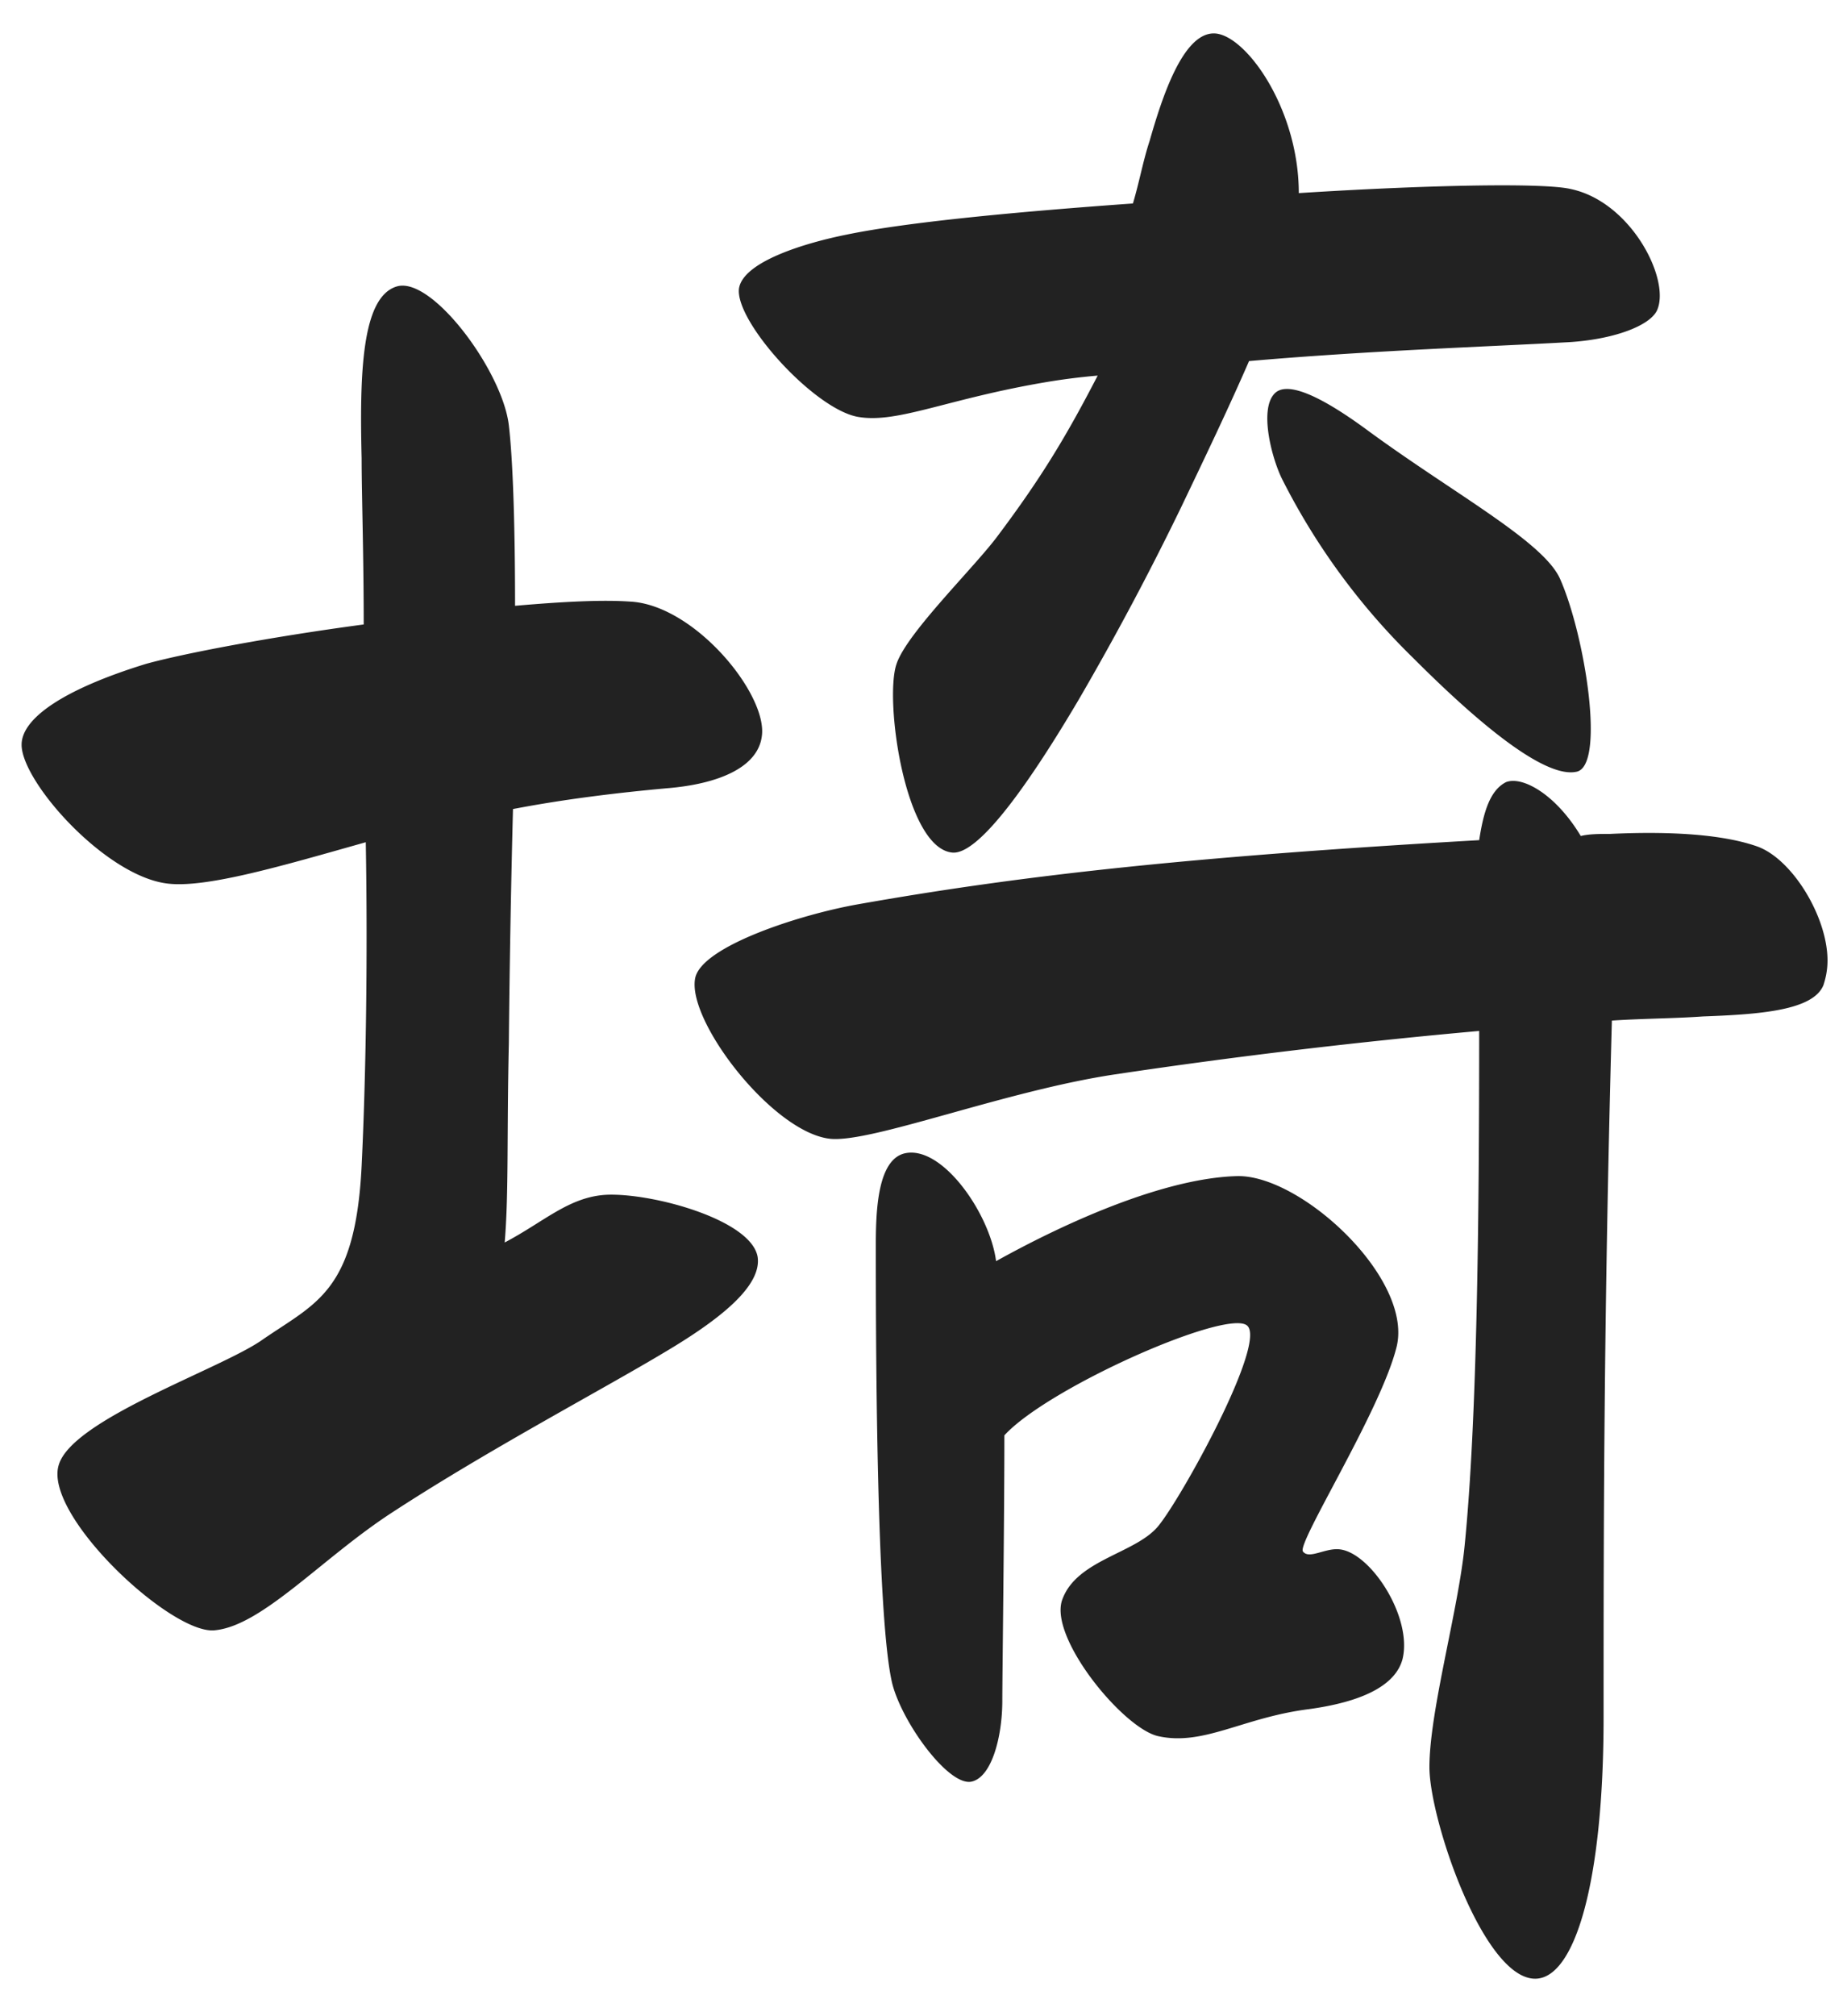
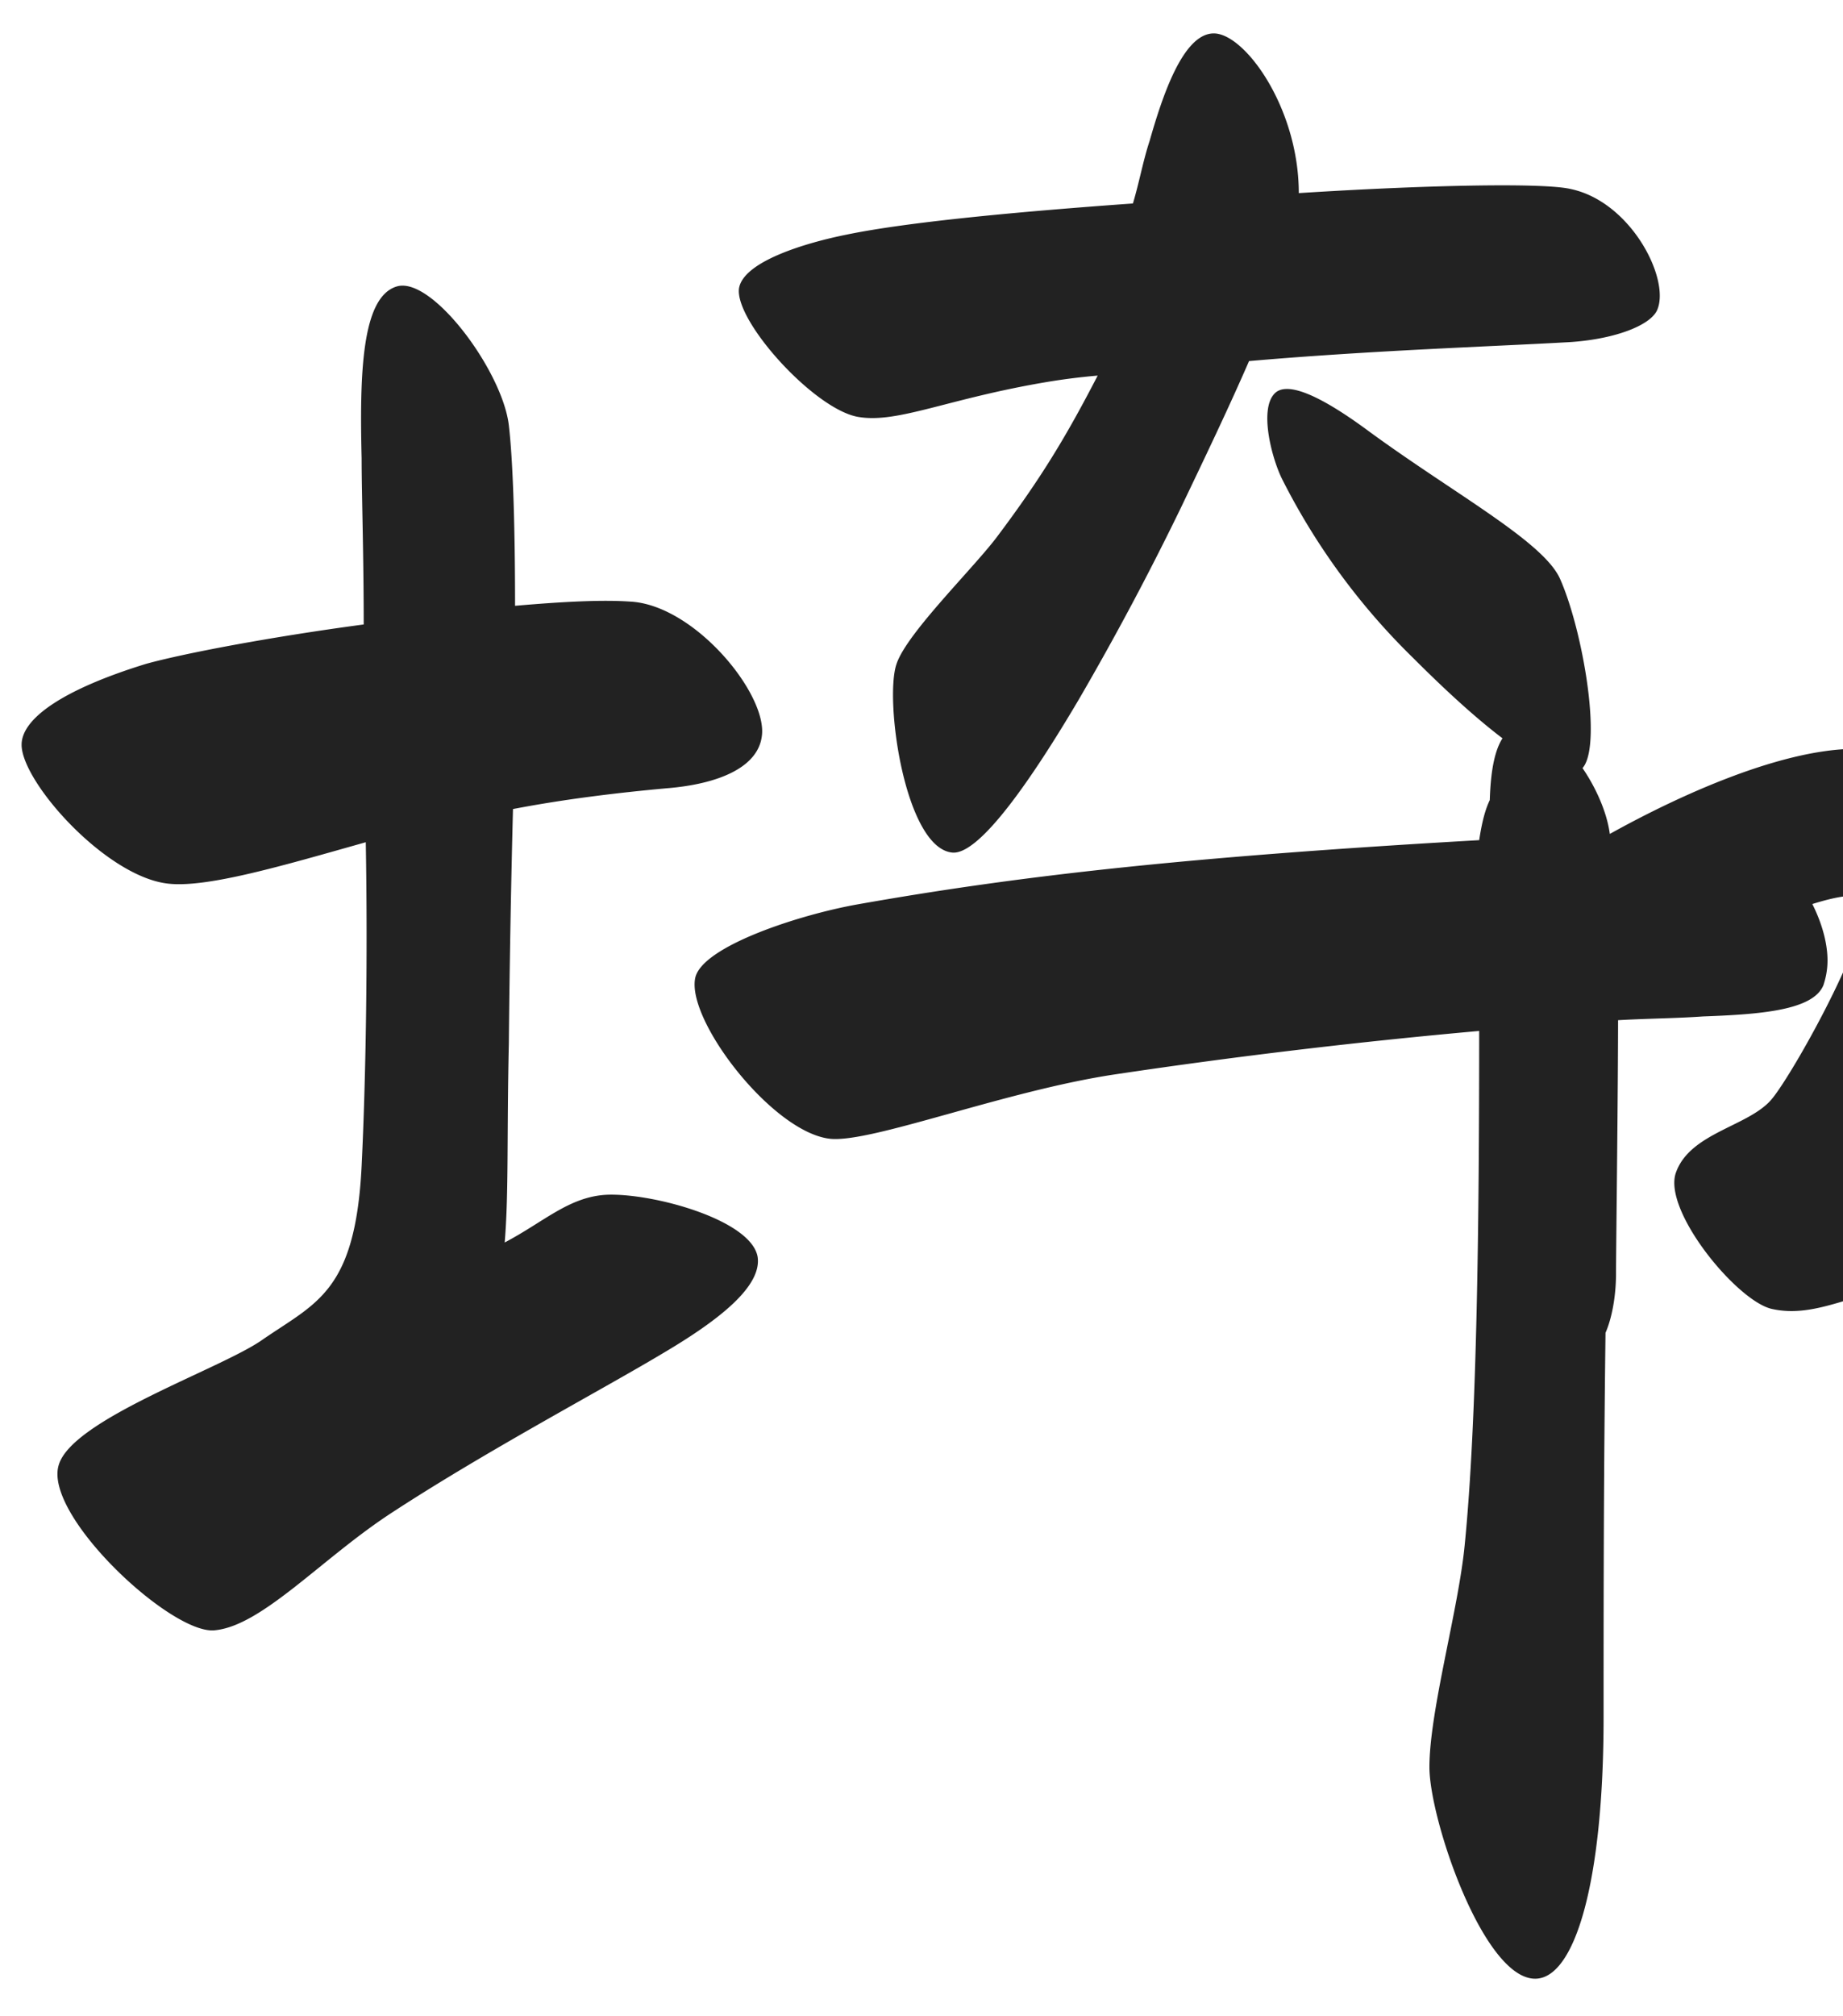
<svg xmlns="http://www.w3.org/2000/svg" width="32" height="35" fill="none" viewBox="0 0 32 35">
-   <path fill="#222" d="M19.959 2.452c.216-.756.576-1.872 1.116-1.872s1.476 1.296 1.476 2.772c2.268-.144 4.248-.18 4.716-.072 1.044.216 1.728 1.548 1.512 2.088-.108.288-.792.54-1.62.576-1.296.072-3.42.144-5.472.324-.36.828-.792 1.728-1.188 2.556a50 50 0 0 1-1.764 3.312c-.828 1.404-1.728 2.7-2.196 2.664-.828-.072-1.188-2.664-.972-3.276.18-.54 1.368-1.692 1.764-2.232.756-1.008 1.188-1.728 1.728-2.772a11 11 0 0 0-.864.108c-1.728.288-2.592.72-3.276.612-.756-.108-2.16-1.656-2.088-2.232.072-.468 1.152-.792 1.872-.936 1.044-.216 2.952-.396 4.968-.54.108-.36.18-.756.288-1.08M8.835 18.112c-.036 1.584 0 2.592-.072 3.456.684-.36 1.116-.792 1.764-.828.792-.036 2.52.432 2.628 1.08.072.504-.648 1.08-1.62 1.656-1.08.648-3.06 1.692-4.716 2.772-1.224.792-2.268 1.98-3.096 2.052-.756.072-2.988-2.016-2.7-2.88.252-.792 2.808-1.656 3.528-2.16.936-.648 1.62-.828 1.728-3.024.072-1.476.108-3.564.072-5.616-1.404.396-2.736.792-3.42.72-1.08-.108-2.556-1.764-2.556-2.412 0-.468.756-.972 2.16-1.404.648-.18 2.16-.468 3.78-.684 0-1.224-.036-2.268-.036-2.88-.036-1.476 0-2.808.612-2.988s1.836 1.476 1.944 2.412c.072.612.108 1.764.108 3.132.828-.072 1.512-.108 2.016-.072 1.116.072 2.376 1.62 2.268 2.34-.072.54-.756.828-1.656.9-.792.072-1.728.18-2.664.36a246 246 0 0 0-.072 4.068m18.252-8.064c.432.972.792 3.24.288 3.348-.648.144-2.088-1.224-2.844-1.98a11.7 11.7 0 0 1-2.268-3.096c-.18-.36-.396-1.188-.144-1.476.18-.216.684-.072 1.656.648 1.476 1.08 3.024 1.908 3.312 2.556m.864 4.428c.756-.036 1.836-.036 2.556.216.612.216 1.224 1.224 1.224 1.98 0 .18-.036.324-.072.432-.18.432-1.08.504-2.088.54-.504.036-1.044.036-1.584.072-.144 5.256-.144 8.928-.144 12.096 0 2.88-.504 4.536-1.188 4.536-.9 0-1.836-2.772-1.836-3.672 0-.972.504-2.736.612-3.852.216-2.16.252-5.652.252-8.928-2.016.18-4.176.432-6.336.756-1.908.288-4.212 1.188-4.932 1.116-1.008-.108-2.52-2.088-2.34-2.808.144-.54 1.8-1.08 2.808-1.26 2.844-.504 5.76-.828 10.8-1.116.072-.468.18-.864.468-1.008.288-.108.864.216 1.296.936.144-.036.324-.036.504-.036m-10.656 7.416c1.296-.72 2.952-1.44 4.176-1.476 1.116-.036 3.096 1.8 2.772 2.988-.288 1.116-1.728 3.384-1.62 3.528s.396-.072.648-.036c.54.072 1.26 1.188 1.08 1.908-.108.396-.576.72-1.62.864-1.152.144-1.836.648-2.628.468-.612-.144-1.908-1.728-1.656-2.376.252-.684 1.26-.792 1.656-1.26s1.908-3.204 1.548-3.492-3.456 1.08-4.212 1.908c0 1.512-.036 4.176-.036 4.608 0 .612-.18 1.332-.54 1.404-.396.072-1.188-1.008-1.368-1.692-.288-1.152-.288-6.3-.288-7.632 0-.612.036-1.476.504-1.584.648-.144 1.476 1.044 1.584 1.872" />
+   <path fill="#222" d="M19.959 2.452c.216-.756.576-1.872 1.116-1.872s1.476 1.296 1.476 2.772c2.268-.144 4.248-.18 4.716-.072 1.044.216 1.728 1.548 1.512 2.088-.108.288-.792.54-1.62.576-1.296.072-3.42.144-5.472.324-.36.828-.792 1.728-1.188 2.556a50 50 0 0 1-1.764 3.312c-.828 1.404-1.728 2.7-2.196 2.664-.828-.072-1.188-2.664-.972-3.276.18-.54 1.368-1.692 1.764-2.232.756-1.008 1.188-1.728 1.728-2.772a11 11 0 0 0-.864.108c-1.728.288-2.592.72-3.276.612-.756-.108-2.16-1.656-2.088-2.232.072-.468 1.152-.792 1.872-.936 1.044-.216 2.952-.396 4.968-.54.108-.36.18-.756.288-1.08M8.835 18.112c-.036 1.584 0 2.592-.072 3.456.684-.36 1.116-.792 1.764-.828.792-.036 2.52.432 2.628 1.08.072.504-.648 1.08-1.62 1.656-1.08.648-3.06 1.692-4.716 2.772-1.224.792-2.268 1.98-3.096 2.052-.756.072-2.988-2.016-2.7-2.88.252-.792 2.808-1.656 3.528-2.16.936-.648 1.62-.828 1.728-3.024.072-1.476.108-3.564.072-5.616-1.404.396-2.736.792-3.42.72-1.08-.108-2.556-1.764-2.556-2.412 0-.468.756-.972 2.16-1.404.648-.18 2.16-.468 3.78-.684 0-1.224-.036-2.268-.036-2.88-.036-1.476 0-2.808.612-2.988s1.836 1.476 1.944 2.412c.072.612.108 1.764.108 3.132.828-.072 1.512-.108 2.016-.072 1.116.072 2.376 1.62 2.268 2.34-.072.54-.756.828-1.656.9-.792.072-1.728.18-2.664.36a246 246 0 0 0-.072 4.068m18.252-8.064c.432.972.792 3.24.288 3.348-.648.144-2.088-1.224-2.844-1.98a11.7 11.7 0 0 1-2.268-3.096c-.18-.36-.396-1.188-.144-1.476.18-.216.684-.072 1.656.648 1.476 1.08 3.024 1.908 3.312 2.556m.864 4.428c.756-.036 1.836-.036 2.556.216.612.216 1.224 1.224 1.224 1.98 0 .18-.036.324-.072.432-.18.432-1.08.504-2.088.54-.504.036-1.044.036-1.584.072-.144 5.256-.144 8.928-.144 12.096 0 2.88-.504 4.536-1.188 4.536-.9 0-1.836-2.772-1.836-3.672 0-.972.504-2.736.612-3.852.216-2.16.252-5.652.252-8.928-2.016.18-4.176.432-6.336.756-1.908.288-4.212 1.188-4.932 1.116-1.008-.108-2.52-2.088-2.34-2.808.144-.54 1.8-1.08 2.808-1.26 2.844-.504 5.76-.828 10.8-1.116.072-.468.18-.864.468-1.008.288-.108.864.216 1.296.936.144-.036.324-.036.504-.036c1.296-.72 2.952-1.44 4.176-1.476 1.116-.036 3.096 1.8 2.772 2.988-.288 1.116-1.728 3.384-1.62 3.528s.396-.072.648-.036c.54.072 1.26 1.188 1.08 1.908-.108.396-.576.72-1.62.864-1.152.144-1.836.648-2.628.468-.612-.144-1.908-1.728-1.656-2.376.252-.684 1.26-.792 1.656-1.26s1.908-3.204 1.548-3.492-3.456 1.08-4.212 1.908c0 1.512-.036 4.176-.036 4.608 0 .612-.18 1.332-.54 1.404-.396.072-1.188-1.008-1.368-1.692-.288-1.152-.288-6.3-.288-7.632 0-.612.036-1.476.504-1.584.648-.144 1.476 1.044 1.584 1.872" />
</svg>